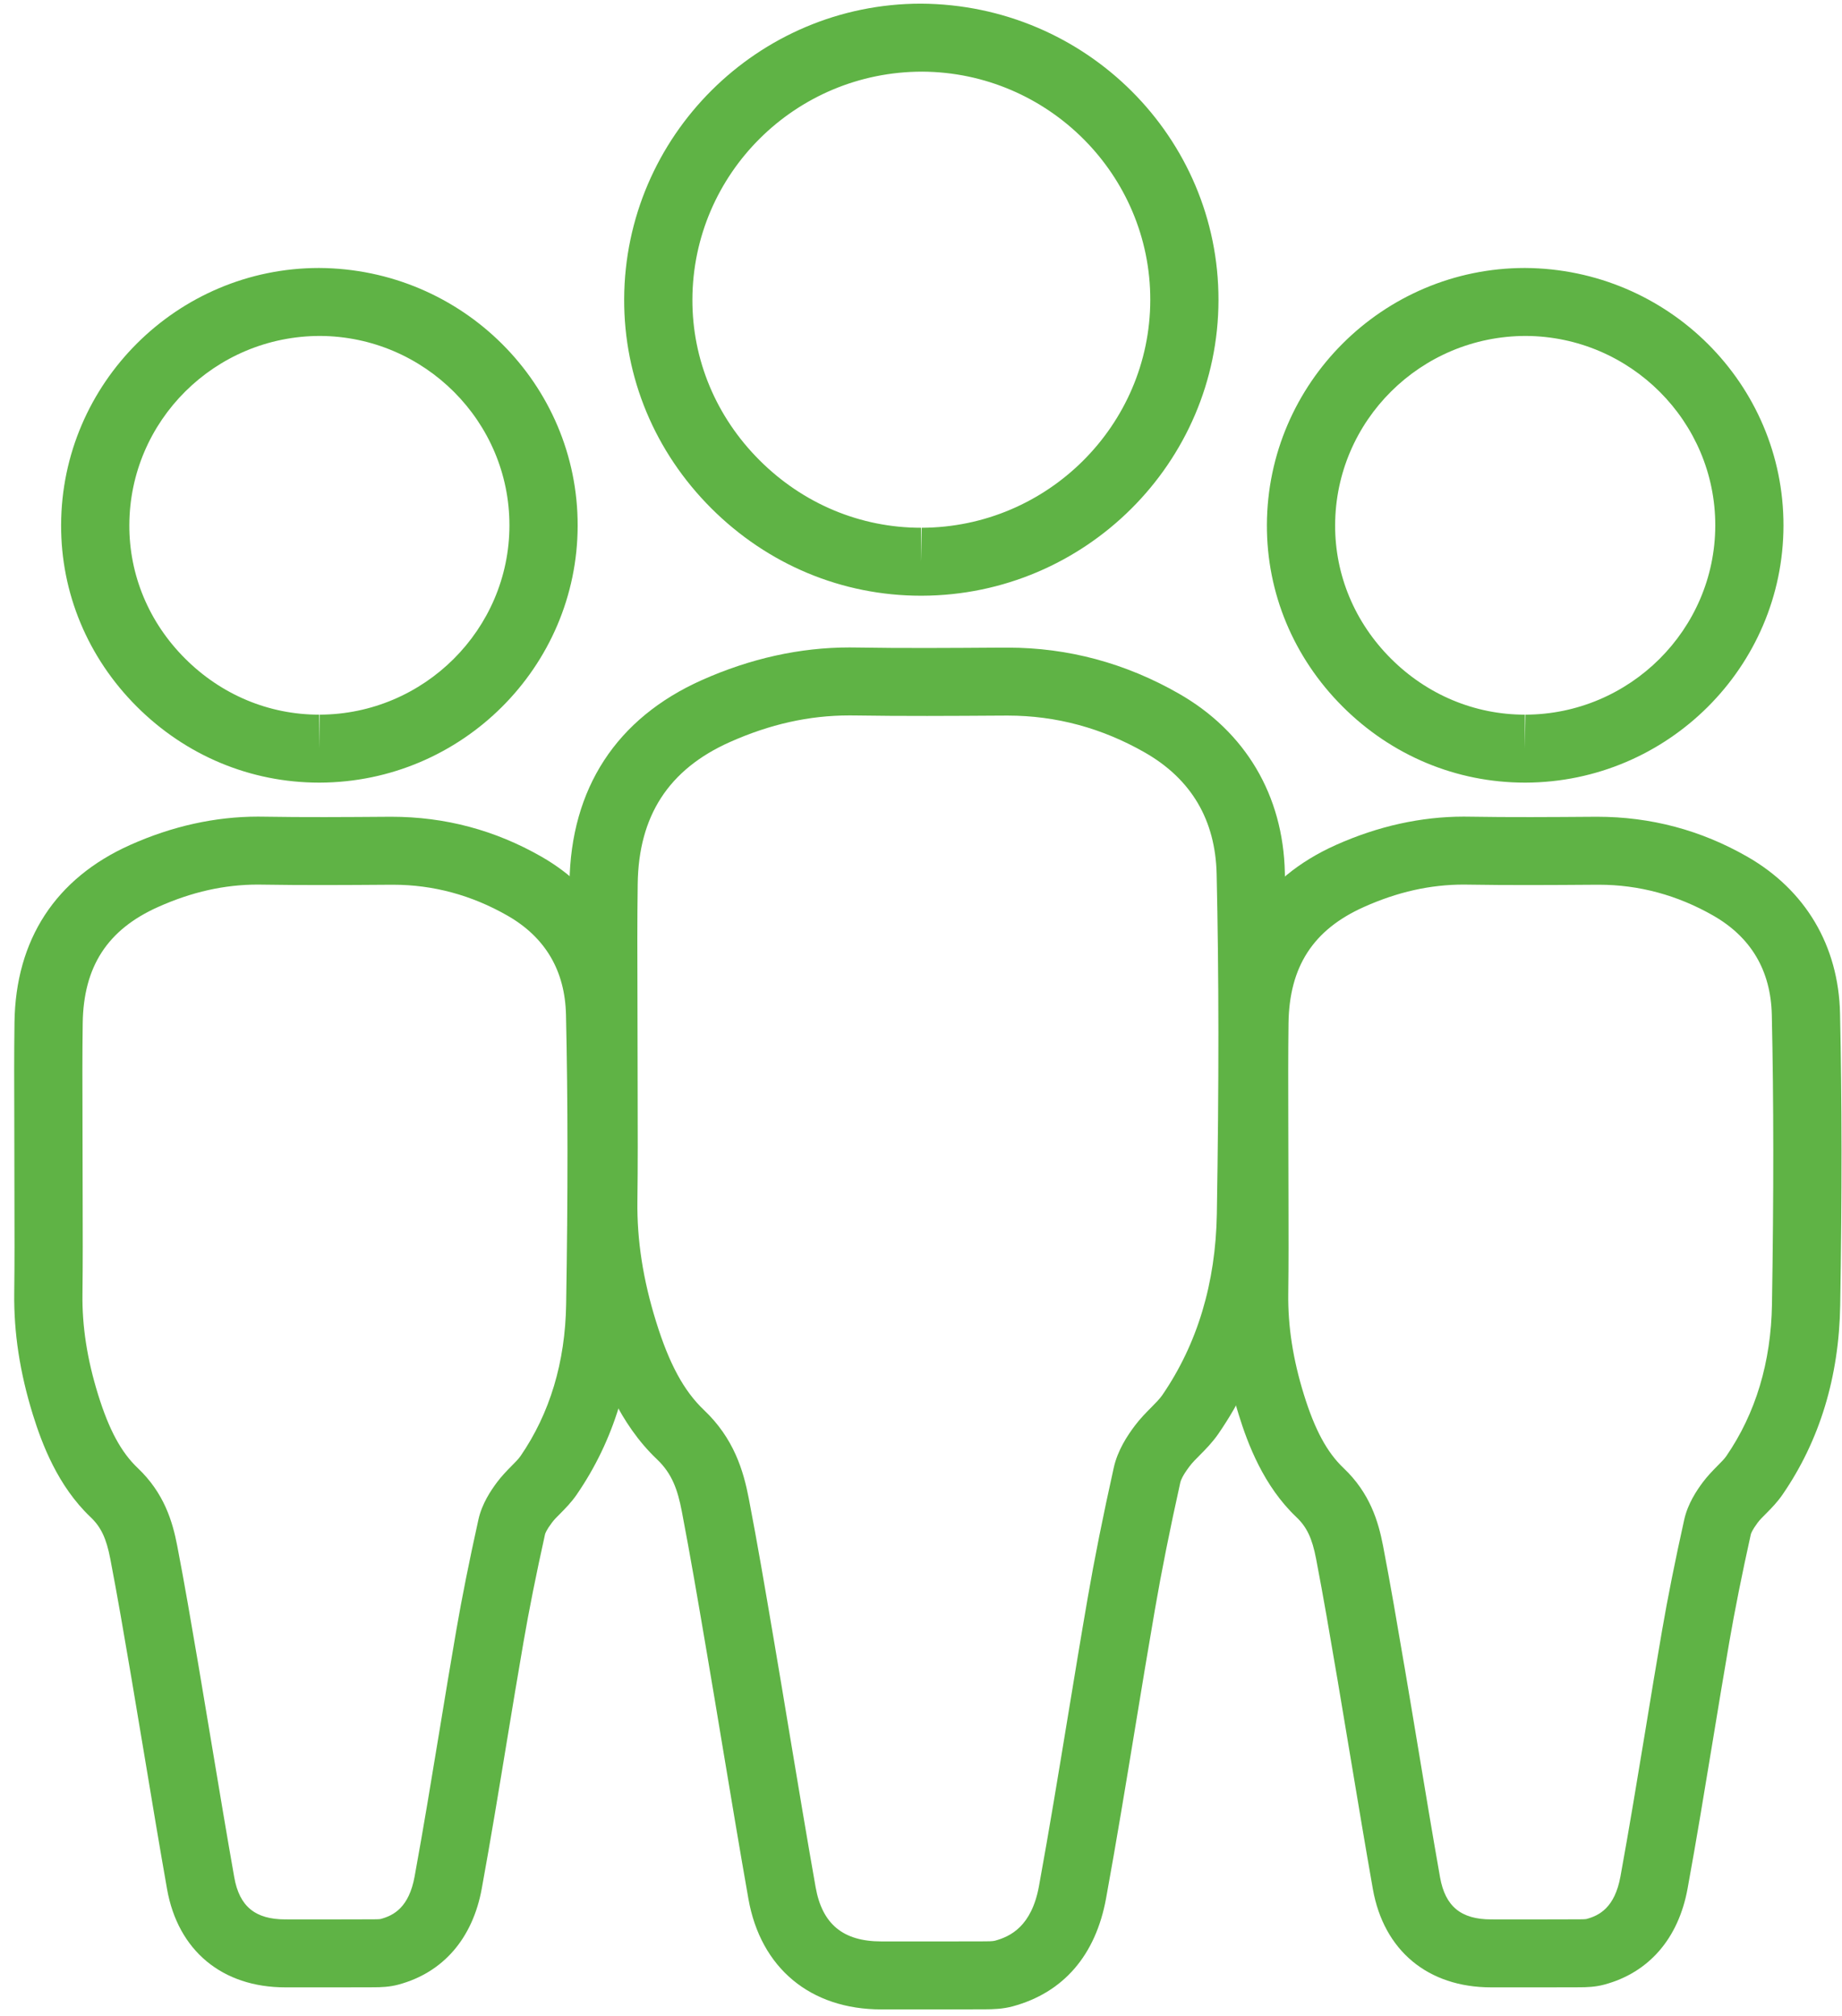
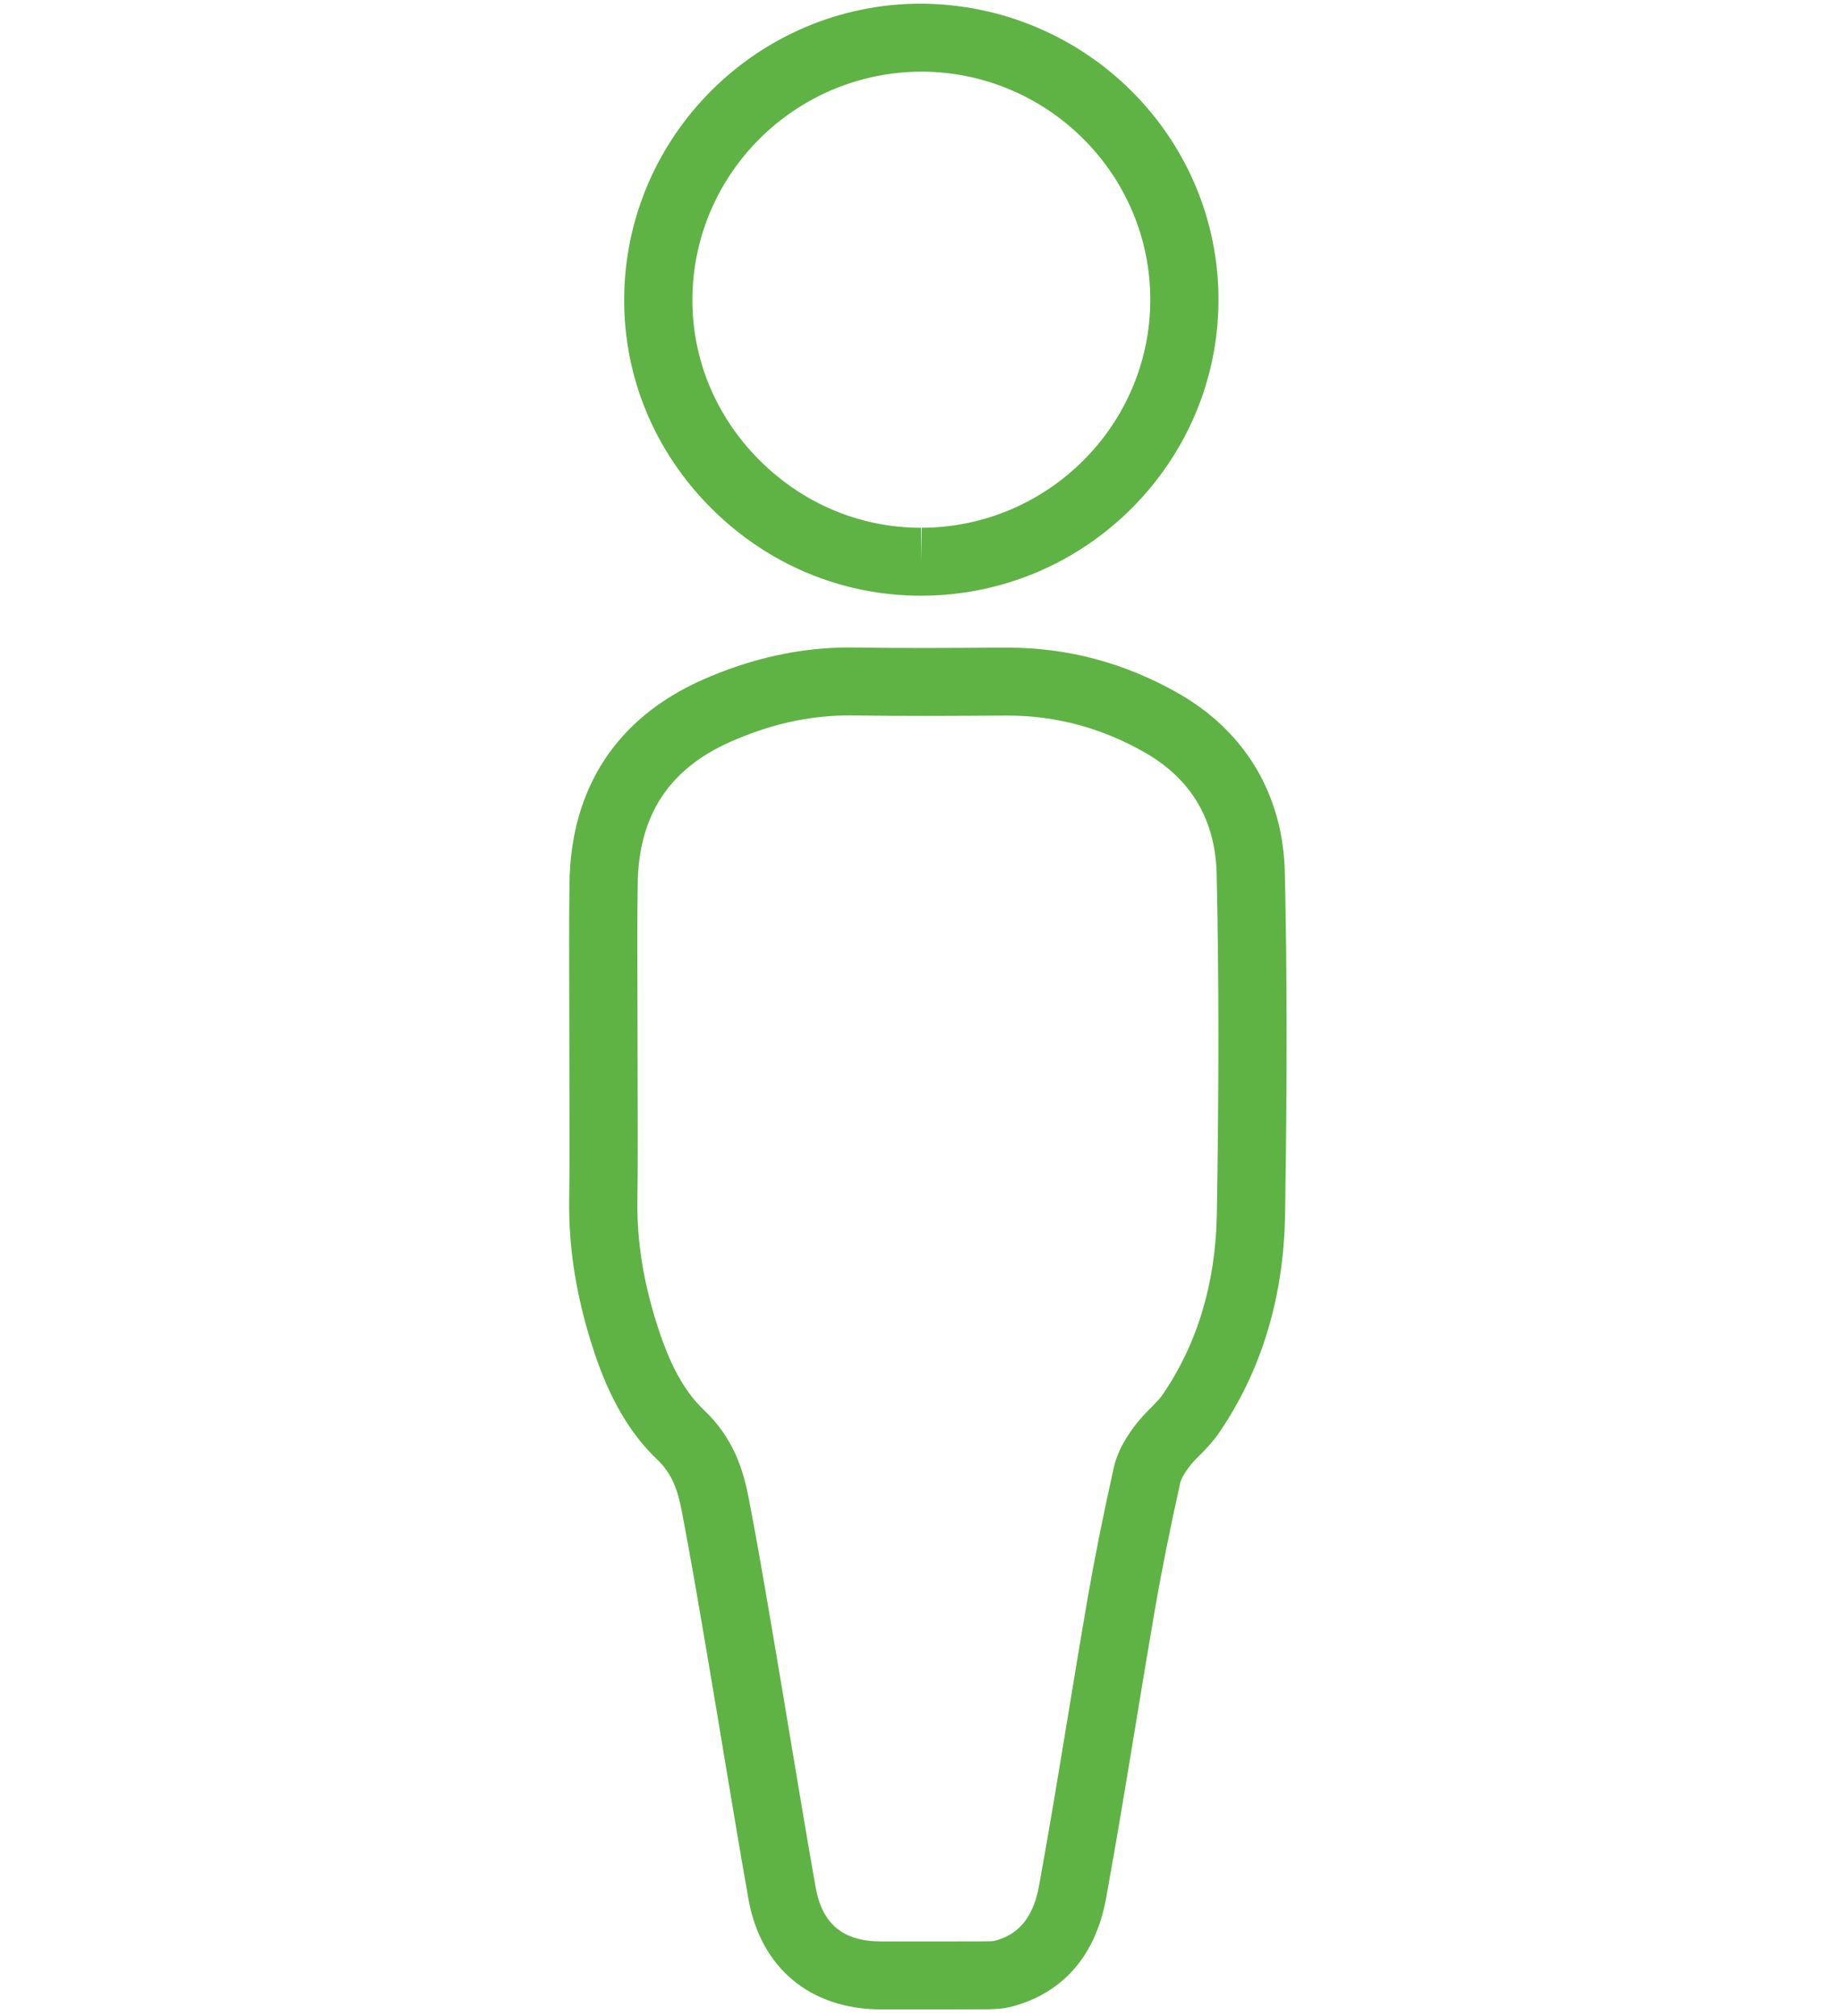
<svg xmlns="http://www.w3.org/2000/svg" xmlns:ns1="http://www.bohemiancoding.com/sketch/ns" width="74px" height="81px" viewBox="0 0 74 81" version="1.1">
  <title>Imported Layers</title>
  <desc>Created with Sketch.</desc>
  <defs />
  <g id="Desktop" stroke="none" stroke-width="1" fill="none" fill-rule="evenodd" ns1:type="MSPage">
    <g id="Desktop----Home" ns1:type="MSArtboardGroup" transform="translate(-475, -5020)" fill="#5FB345">
      <g id="Imported-Layers" ns1:type="MSLayerGroup" transform="translate(475, 5020)">
        <path d="M37.554,80.722 L35.409,80.721 C32.556,80.721 30.559,79.061 30.067,76.282 C29.708,74.246 29.369,72.207 29.029,70.168 C28.819,68.904 28.609,67.638 28.393,66.374 L28.352,66.134 C28.044,64.323 27.736,62.512 27.39,60.708 C27.224,59.847 26.999,59.197 26.394,58.623 C24.88,57.187 24.152,55.237 23.737,53.896 C23.127,51.929 22.842,50.072 22.866,48.219 C22.885,46.774 22.881,45.33 22.876,43.886 L22.868,39.985 C22.862,38.481 22.859,36.978 22.878,35.474 C22.928,31.672 24.765,28.853 28.192,27.322 C30.143,26.452 32.139,26.009 34.122,26.009 L34.347,26.011 C36.291,26.044 38.234,26.029 40.178,26.016 L40.486,26.016 C42.906,26.016 45.22,26.638 47.365,27.867 C50.038,29.398 51.548,31.949 51.617,35.05 C51.709,39.148 51.711,43.517 51.626,48.801 C51.572,52.132 50.671,55.091 48.948,57.596 C48.709,57.942 48.437,58.217 48.197,58.459 C48.052,58.606 47.905,58.748 47.784,58.911 C47.508,59.277 47.438,59.467 47.419,59.547 C46.996,61.452 46.662,63.122 46.398,64.654 C46.125,66.231 45.865,67.81 45.606,69.388 C45.229,71.681 44.851,73.974 44.435,76.259 C44.017,78.547 42.721,80.047 40.684,80.598 C40.286,80.705 39.902,80.716 39.574,80.717 C38.9,80.721 38.227,80.722 37.554,80.722 L37.554,80.722 Z M34.122,28.74 C32.505,28.74 30.932,29.091 29.315,29.813 C26.864,30.908 25.654,32.772 25.619,35.51 C25.599,36.999 25.603,38.487 25.609,39.976 L25.617,43.877 C25.621,45.336 25.626,46.795 25.607,48.253 C25.587,49.818 25.831,51.4 26.357,53.09 C26.88,54.781 27.474,55.878 28.284,56.646 C29.484,57.785 29.866,59.079 30.081,60.194 C30.433,62.018 30.743,63.848 31.054,65.678 L31.095,65.918 C31.311,67.184 31.522,68.453 31.732,69.722 C32.071,71.751 32.408,73.782 32.766,75.808 C33.03,77.297 33.869,77.99 35.409,77.99 L37.554,77.991 C38.222,77.991 38.891,77.99 39.561,77.987 C39.672,77.987 39.881,77.986 39.968,77.962 C40.587,77.795 41.443,77.386 41.739,75.77 C42.153,73.502 42.526,71.224 42.901,68.946 C43.162,67.36 43.422,65.775 43.697,64.19 C43.969,62.617 44.311,60.905 44.744,58.959 C44.9,58.254 45.299,57.661 45.587,57.277 C45.803,56.989 46.039,56.751 46.246,56.542 C46.421,56.365 46.587,56.198 46.688,56.052 C48.1,53.998 48.84,51.543 48.885,48.757 C48.971,43.509 48.968,39.172 48.877,35.11 C48.828,32.941 47.861,31.3 45.999,30.233 C44.275,29.246 42.421,28.746 40.486,28.746 L40.196,28.747 C38.232,28.76 36.265,28.772 34.302,28.741 L34.122,28.74 L34.122,28.74 Z M36.999,23.931 C33.833,23.931 30.841,22.683 28.571,20.415 C26.306,18.149 25.064,15.168 25.075,12.019 C25.099,5.473 30.448,0.147 37,0.147 C43.632,0.184 48.962,5.526 48.951,12.056 C48.941,18.585 43.595,23.913 37.033,23.931 L36.999,23.931 L36.999,23.931 Z M37.051,2.878 C31.954,2.878 27.834,6.982 27.816,12.029 C27.808,14.446 28.765,16.741 30.513,18.488 C32.263,20.237 34.567,21.201 36.999,21.201 L36.999,22.566 L37.026,21.201 C42.082,21.187 46.202,17.083 46.211,12.052 C46.22,7.022 42.111,2.906 37.051,2.878 L37.051,2.878 Z" id="Fill-1" ns1:type="MSShapeGroup" />
-         <path d="M61.742,79.836 L59.905,79.835 C57.367,79.835 55.591,78.359 55.153,75.886 C54.848,74.155 54.559,72.421 54.27,70.688 C54.09,69.605 53.91,68.522 53.727,67.441 L53.704,67.311 C53.438,65.745 53.172,64.177 52.872,62.618 C52.714,61.796 52.5,61.343 52.082,60.947 C50.76,59.692 50.126,57.998 49.765,56.833 C49.238,55.135 48.993,53.531 49.014,51.932 C49.029,50.712 49.025,49.491 49.022,48.27 L49.014,44.94 C49.011,43.65 49.007,42.36 49.024,41.071 C49.068,37.747 50.676,35.281 53.673,33.942 C55.362,33.188 57.089,32.805 58.807,32.805 L59.004,32.807 C60.666,32.835 62.33,32.823 63.991,32.811 L64.151,32.81 L64.153,32.81 C66.33,32.81 68.336,33.351 70.195,34.414 C72.536,35.756 73.86,37.991 73.921,40.708 C73.998,44.218 74.001,47.944 73.928,52.434 C73.881,55.313 73.103,57.871 71.611,60.04 C71.397,60.35 71.158,60.593 70.946,60.806 C70.83,60.923 70.71,61.037 70.612,61.168 C70.388,61.469 70.346,61.602 70.337,61.636 C69.979,63.252 69.695,64.673 69.47,65.975 C69.239,67.31 69.02,68.646 68.8,69.982 C68.476,71.946 68.154,73.91 67.796,75.868 C67.43,77.872 66.244,79.241 64.454,79.723 C64.09,79.822 63.748,79.831 63.455,79.832 L61.742,79.836 L61.742,79.836 Z M58.807,35.535 C57.459,35.535 56.147,35.829 54.796,36.434 C52.757,37.344 51.795,38.829 51.764,41.107 C51.748,42.381 51.752,43.656 51.755,44.931 L51.763,48.261 C51.766,49.496 51.77,50.732 51.754,51.967 C51.737,53.278 51.943,54.606 52.384,56.027 C52.82,57.434 53.31,58.342 53.972,58.971 C55.038,59.981 55.374,61.121 55.563,62.102 C55.867,63.682 56.137,65.27 56.406,66.856 L56.429,66.985 C56.614,68.069 56.794,69.155 56.975,70.241 C57.261,71.966 57.548,73.691 57.852,75.413 C58.06,76.583 58.693,77.105 59.905,77.105 L61.742,77.106 L63.442,77.102 C63.508,77.102 63.68,77.101 63.737,77.088 C64.251,76.949 64.872,76.63 65.1,75.379 C65.454,73.437 65.774,71.488 66.096,69.541 C66.316,68.197 66.537,66.853 66.769,65.512 C67.001,64.167 67.293,62.705 67.662,61.044 C67.805,60.406 68.159,59.878 68.415,59.536 C68.59,59.303 68.792,59.093 68.996,58.886 C69.14,58.742 69.275,58.606 69.35,58.497 C70.532,56.778 71.15,54.724 71.187,52.391 C71.259,47.935 71.257,44.242 71.18,40.768 C71.14,38.994 70.35,37.653 68.83,36.782 C67.391,35.959 65.844,35.541 64.233,35.541 L64.008,35.542 C62.327,35.554 60.641,35.565 58.959,35.537 L58.807,35.535 L58.807,35.535 Z M61.26,31.439 C58.508,31.439 55.906,30.353 53.935,28.382 C51.965,26.412 50.886,23.82 50.896,21.084 C50.916,15.394 55.566,10.765 61.262,10.765 C67.024,10.797 71.658,15.44 71.649,21.116 C71.64,26.792 66.993,31.422 61.289,31.439 L61.26,31.439 L61.26,31.439 Z M61.304,13.495 C57.072,13.495 53.652,16.904 53.637,21.093 C53.63,23.1 54.425,25.004 55.876,26.454 C57.33,27.908 59.242,28.709 61.26,28.709 L61.26,30.074 L61.282,28.709 C65.481,28.696 68.901,25.288 68.909,21.112 C68.916,16.935 65.504,13.519 61.304,13.495 L61.304,13.495 Z" id="Fill-2" ns1:type="MSShapeGroup" />
-         <path d="M13.3,79.836 L11.464,79.835 C8.926,79.835 7.149,78.359 6.711,75.886 C6.402,74.135 6.11,72.38 5.819,70.626 C5.642,69.564 5.465,68.501 5.285,67.44 L5.245,67.205 C4.984,65.675 4.724,64.143 4.43,62.618 C4.272,61.796 4.057,61.343 3.64,60.947 C2.318,59.692 1.685,57.998 1.322,56.833 C0.796,55.135 0.551,53.531 0.572,51.932 C0.587,50.701 0.584,49.469 0.58,48.237 L0.574,44.911 C0.569,43.631 0.565,42.35 0.582,41.071 C0.626,37.747 2.234,35.281 5.231,33.942 C6.919,33.188 8.647,32.805 10.365,32.805 L10.561,32.807 C12.225,32.835 13.886,32.823 15.548,32.811 L15.708,32.81 L15.71,32.81 C17.89,32.81 19.894,33.351 21.754,34.415 C24.095,35.756 25.418,37.991 25.479,40.708 C25.556,44.218 25.559,47.944 25.485,52.434 C25.44,55.313 24.66,57.871 23.168,60.04 C22.956,60.35 22.716,60.591 22.506,60.804 C22.39,60.921 22.27,61.036 22.174,61.166 C21.946,61.469 21.904,61.602 21.896,61.636 C21.537,63.253 21.254,64.673 21.029,65.975 C20.798,67.31 20.577,68.646 20.357,69.982 C20.035,71.946 19.711,73.91 19.354,75.868 C18.988,77.872 17.801,79.241 16.011,79.723 C15.649,79.822 15.306,79.831 15.013,79.832 L13.3,79.836 L13.3,79.836 Z M10.365,35.535 C9.017,35.535 7.705,35.829 6.353,36.434 C4.316,37.344 3.353,38.829 3.323,41.107 C3.305,42.372 3.31,43.637 3.314,44.901 L3.321,48.23 C3.325,49.476 3.328,50.721 3.313,51.967 C3.294,53.278 3.501,54.606 3.942,56.027 C4.378,57.434 4.868,58.342 5.531,58.971 C6.596,59.981 6.932,61.121 7.121,62.102 C7.419,63.648 7.683,65.199 7.947,66.749 L7.987,66.984 C8.167,68.049 8.346,69.114 8.522,70.18 C8.813,71.925 9.103,73.67 9.411,75.413 C9.617,76.583 10.251,77.105 11.464,77.105 L13.3,77.106 L15,77.102 C15.066,77.102 15.239,77.101 15.294,77.088 C15.81,76.949 16.429,76.63 16.657,75.379 C17.012,73.437 17.332,71.489 17.653,69.541 C17.874,68.197 18.095,66.853 18.327,65.512 C18.559,64.167 18.852,62.705 19.22,61.044 C19.362,60.403 19.72,59.875 19.975,59.534 C20.148,59.304 20.35,59.093 20.556,58.885 C20.698,58.742 20.833,58.606 20.908,58.497 C22.09,56.778 22.708,54.724 22.744,52.391 C22.818,47.935 22.816,44.242 22.738,40.768 C22.699,38.994 21.909,37.653 20.387,36.782 C18.949,35.959 17.403,35.541 15.79,35.541 L15.566,35.542 C13.885,35.554 12.199,35.565 10.517,35.537 L10.365,35.535 L10.365,35.535 Z M12.818,31.439 C10.066,31.439 7.464,30.353 5.493,28.382 C3.523,26.412 2.445,23.82 2.455,21.084 C2.474,15.394 7.124,10.765 12.819,10.765 C18.582,10.797 23.216,15.44 23.207,21.116 C23.199,26.792 18.551,31.422 12.847,31.439 L12.818,31.439 L12.818,31.439 Z M12.861,13.495 C8.63,13.495 5.209,16.904 5.196,21.093 C5.188,23.1 5.983,25.004 7.435,26.454 C8.888,27.908 10.799,28.709 12.818,28.709 L12.818,30.074 L12.84,28.709 C17.038,28.696 20.459,25.288 20.466,21.112 C20.473,16.935 17.062,13.519 12.861,13.495 L12.861,13.495 Z" id="Fill-3" ns1:type="MSShapeGroup" />
      </g>
    </g>
  </g>
</svg>